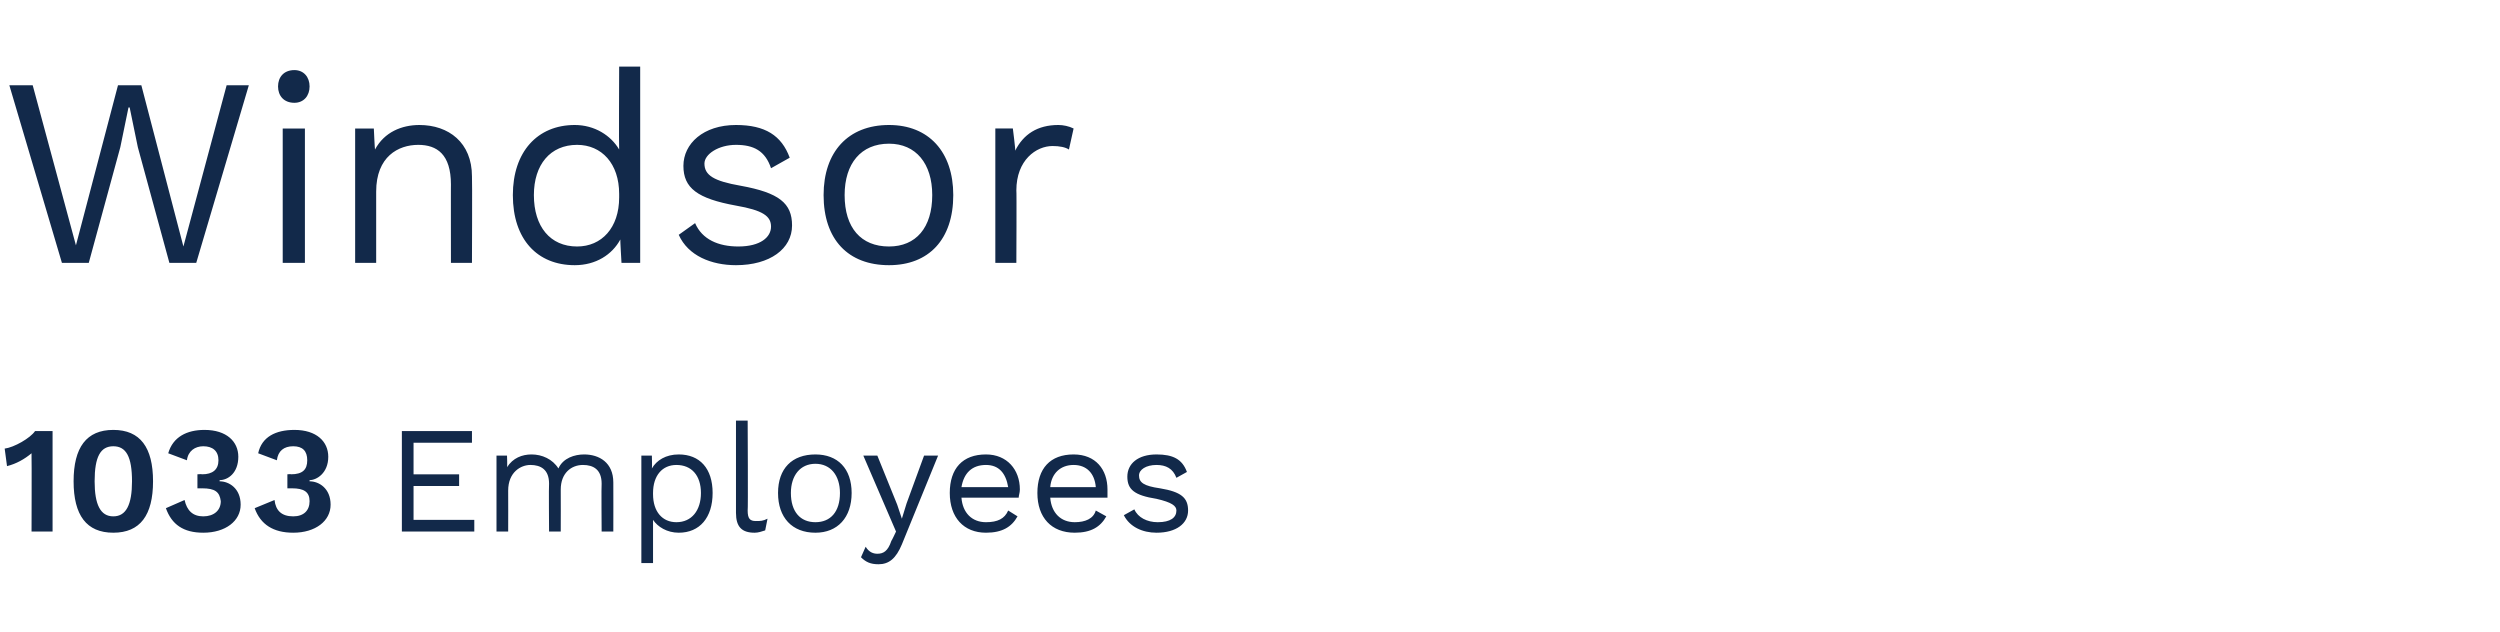
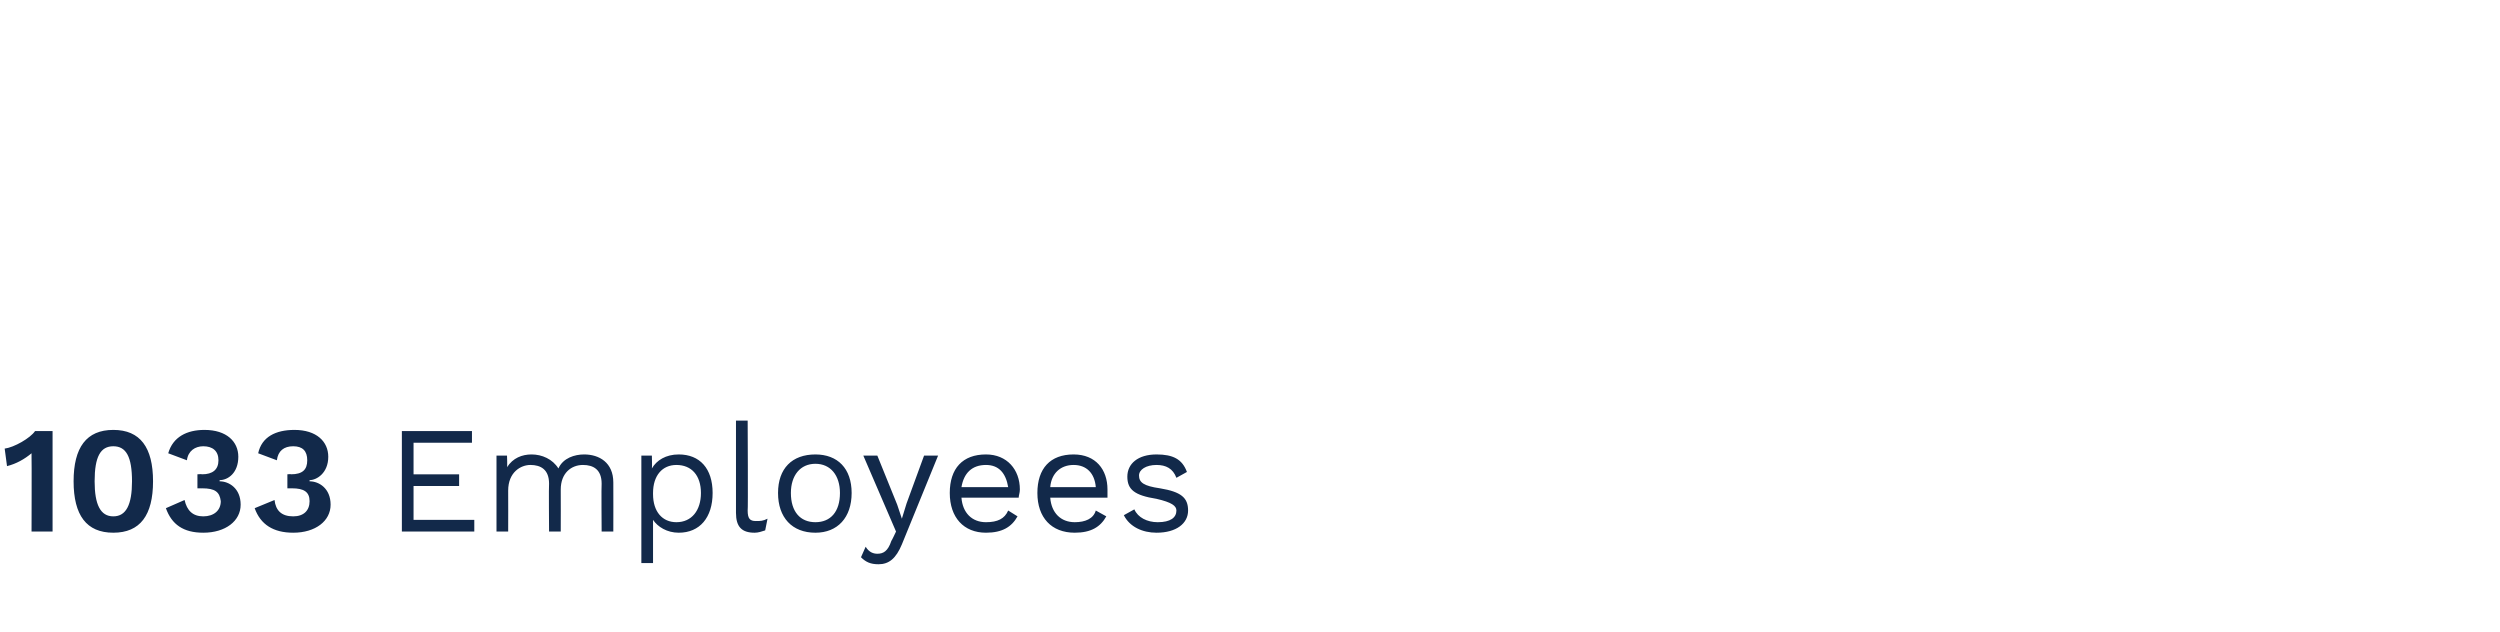
<svg xmlns="http://www.w3.org/2000/svg" version="1.1" width="214px" height="54.1px" viewBox="0 -5 214 54.1" style="top:-5px">
  <desc>Windsor 1033 Employees</desc>
  <defs />
  <g id="Polygon11880">
    <path d="m4.5 31.9l0 8.6l-1.8 0c0 0 .02-6.42 0-6.4c0-.1 0-.2 0-.3c-.6.5-1.3.9-2.1 1.1c0 0-.2-1.5-.2-1.5c.8-.1 2.2-.9 2.6-1.5c0 0 1.5 0 1.5 0zm1.8 4.3c0-2.9 1.1-4.4 3.4-4.4c2.3 0 3.4 1.5 3.4 4.4c0 2.9-1.1 4.4-3.4 4.4c-2.3 0-3.4-1.5-3.4-4.4zm5 0c0-2.1-.5-3-1.6-3c-1.1 0-1.6.9-1.6 3c0 2 .5 3 1.6 3c1.1 0 1.6-1 1.6-3zm9.1-2.1c0 1.4-.9 2-1.6 2c0 0 0 .1 0 .1c.8 0 1.8.6 1.8 2c0 1.4-1.3 2.4-3.2 2.4c-1.7 0-2.7-.7-3.2-2.1c0 0 1.6-.7 1.6-.7c.2.9.7 1.4 1.6 1.4c.9 0 1.5-.5 1.5-1.3c-.1-.8-.5-1.1-1.6-1.1c.03.01-.4 0-.4 0l0-1.2c0 0 .36-.03.4 0c.9 0 1.4-.4 1.4-1.2c0-.8-.5-1.2-1.3-1.2c-.7 0-1.3.4-1.4 1.2c0 0-1.6-.6-1.6-.6c.4-1.4 1.6-2 3.1-2c1.9 0 2.9 1 2.9 2.3zm7.7 0c0 1.4-1 2-1.6 2c0 0 0 .1 0 .1c.8 0 1.8.6 1.8 2c0 1.4-1.3 2.4-3.2 2.4c-1.7 0-2.8-.7-3.3-2.1c0 0 1.7-.7 1.7-.7c.1.9.6 1.4 1.6 1.4c.9 0 1.4-.5 1.4-1.3c0-.8-.5-1.1-1.5-1.1c-.01.01-.4 0-.4 0l0-1.2c0 0 .32-.03.3 0c1 0 1.4-.4 1.4-1.2c0-.8-.4-1.2-1.2-1.2c-.8 0-1.3.4-1.4 1.2c0 0-1.6-.6-1.6-.6c.3-1.4 1.5-2 3.1-2c1.9 0 2.9 1 2.9 2.3zm12.5 5.4l0 1l-6.2 0l0-8.6l6 0l0 1l-5 0l0 2.7l3.9 0l0 1l-3.9 0l0 2.9l5.2 0zm11.9-3.2c.01.02 0 4.2 0 4.2l-1 0c0 0-.03-4.08 0-4.1c0-1.2-.7-1.6-1.6-1.6c-1 0-1.9.7-1.9 2.1c.01.02 0 3.6 0 3.6l-1 0c0 0-.03-4.08 0-4.1c0-1.2-.7-1.6-1.6-1.6c-.8 0-1.9.6-1.9 2.2c.01.01 0 3.5 0 3.5l-1 0l0-6.5l.9 0c0 0 .04.99 0 1c.5-.8 1.3-1.1 2.1-1.1c.9 0 1.8.4 2.3 1.2c.4-.9 1.4-1.2 2.2-1.2c1.3 0 2.5.7 2.5 2.4zm8.5.9c0 2.1-1.1 3.4-2.9 3.4c-1 0-1.8-.5-2.2-1.1c0-.03 0 3.7 0 3.7l-1 0l0-9.2l.9 0c0 0 .03 1.11 0 1.1c.4-.7 1.2-1.2 2.3-1.2c1.8 0 2.9 1.2 2.9 3.3zm-1 0c0-1.5-.8-2.4-2.1-2.4c-1.2 0-2 .9-2 2.4c0 0 0 .1 0 .1c0 1.5.8 2.4 2 2.4c1.3 0 2.1-1 2.1-2.5zm4 1.5c0 .7.2.9.7.9c.4 0 .6 0 1-.2c0 0-.2 1-.2 1c-.3.1-.6.2-.9.2c-1.1 0-1.6-.5-1.6-1.7c0-.03 0-7.9 0-7.9l1 0c0 0 .04 7.74 0 7.7zm8.9-1.5c0 2.1-1.2 3.4-3.1 3.4c-2 0-3.2-1.3-3.2-3.4c0-2.1 1.2-3.3 3.2-3.3c1.9 0 3.1 1.2 3.1 3.3zm-5.2 0c0 1.6.8 2.5 2.1 2.5c1.3 0 2.1-.9 2.1-2.5c0-1.5-.8-2.5-2.1-2.5c-1.3 0-2.1 1-2.1 2.5zm9.5 4.4c-.5 1.2-1.1 1.7-2 1.7c-.7 0-1.1-.2-1.5-.6c0 0 .4-.9.4-.9c.3.5.7.6 1 .6c.5 0 .9-.2 1.2-1.1c.02.01.4-.8.4-.8l-2.8-6.5l1.2 0l1.7 4.2l.4 1.2l.4-1.3l1.5-4.1l1.2 0c0 0-3.09 7.57-3.1 7.6zm10-4c0 0-4.9 0-4.9 0c.1 1.3.9 2.1 2.1 2.1c1 0 1.6-.3 1.9-1c0 0 .8.5.8.5c-.5.9-1.3 1.4-2.7 1.4c-1.9 0-3.1-1.3-3.1-3.4c0-2.1 1.1-3.3 3.1-3.3c1.8 0 2.9 1.3 2.9 3c0 .3-.1.5-.1.7zm-4.9-.9c0 0 4 0 4 0c-.2-1.2-.8-1.9-1.9-1.9c-1.2 0-1.9.7-2.1 1.9zm12.5.9c0 0-4.9 0-4.9 0c.1 1.3.9 2.1 2.1 2.1c.9 0 1.6-.3 1.8-1c0 0 .9.5.9.5c-.5.9-1.3 1.4-2.7 1.4c-2 0-3.2-1.3-3.2-3.4c0-2.1 1.1-3.3 3.1-3.3c1.9 0 2.9 1.3 2.9 3c0 .3 0 .5 0 .7zm-4.9-.9c0 0 3.9 0 3.9 0c-.1-1.2-.8-1.9-1.9-1.9c-1.1 0-1.9.7-2 1.9zm6.3 2.4c0 0 .9-.5.9-.5c.3.7 1.1 1.1 2 1.1c1.1 0 1.6-.4 1.6-1c0-.4-.4-.7-1.7-1c-1.9-.3-2.5-.8-2.5-1.9c0-1.1.9-1.9 2.5-1.9c1.4 0 2.2.4 2.6 1.5c0 0-.9.5-.9.5c-.3-.8-.9-1.1-1.7-1.1c-.9 0-1.5.4-1.5.9c0 .6.4.9 1.8 1.1c1.8.3 2.4.8 2.4 1.9c0 1.1-1 1.9-2.7 1.9c-1.2 0-2.3-.5-2.8-1.5z" stroke="none" fill="#12294a" />
  </g>
  <g id="Polygon11879">
-     <path d="m7.6 17.5l-2.3 0l-4.5-15.2l2 0l3.7 13.7l3.6-13.7l2 0l3.6 13.8l3.7-13.8l1.9 0l-4.5 15.2l-2.3 0l-2.7-9.9l-.7-3.4l-.1 0l-.7 3.4l-2.7 9.9zm16.2-15.1c0-.8.5-1.4 1.4-1.4c.8 0 1.3.6 1.3 1.4c0 .8-.5 1.4-1.3 1.4c-.9 0-1.4-.6-1.4-1.4zm2.3 15.1l-1.9 0l0-11.5l1.9 0l0 11.5zm14.3-7.4c.03.02 0 7.4 0 7.4l-1.8 0c0 0-.01-6.74 0-6.7c0-2.6-1.2-3.4-2.8-3.4c-1.7 0-3.6 1-3.6 4c0-.04 0 6.1 0 6.1l-1.8 0l0-11.5l1.6 0c0 0 .08 1.77.1 1.8c.8-1.5 2.3-2.1 3.8-2.1c2.5 0 4.5 1.5 4.5 4.4zm14.4-9.4l0 16.8l-1.6 0c0 0-.12-2.02-.1-2c-.7 1.3-2.1 2.2-3.9 2.2c-3.2 0-5.3-2.2-5.3-6c0-3.7 2.1-6 5.3-6c1.7 0 3.1.9 3.8 2.1c-.03-.03 0-7.1 0-7.1l1.8 0zm-1.8 11.2c0 0 0-.3 0-.3c0-2.6-1.5-4.2-3.6-4.2c-2.3 0-3.7 1.7-3.7 4.3c0 2.7 1.4 4.4 3.7 4.4c2.1 0 3.6-1.6 3.6-4.2zm5.1 3.2c0 0 1.4-1 1.4-1c.6 1.4 2 2 3.7 2c1.9 0 2.8-.8 2.8-1.7c0-.9-.7-1.4-3-1.8c-3.3-.6-4.5-1.5-4.5-3.4c0-1.9 1.7-3.5 4.5-3.5c2.5 0 3.9.9 4.6 2.8c0 0-1.6.9-1.6.9c-.5-1.5-1.5-2-3-2c-1.5 0-2.7.8-2.7 1.6c0 1 .8 1.5 3.1 1.9c3.3.6 4.4 1.5 4.4 3.4c0 2-1.9 3.4-4.8 3.4c-2.1 0-4.1-.8-4.9-2.6zm23.5-3.4c0 3.8-2.1 6-5.5 6c-3.5 0-5.6-2.2-5.6-6c0-3.7 2.1-6 5.6-6c3.4 0 5.5 2.3 5.5 6zm-9.3 0c0 2.8 1.4 4.4 3.8 4.4c2.3 0 3.7-1.6 3.7-4.4c0-2.7-1.4-4.4-3.7-4.4c-2.4 0-3.8 1.7-3.8 4.4zm19.6-5.7c0 0-.4 1.8-.4 1.8c-.3-.2-.8-.3-1.4-.3c-1.4 0-3.1 1.2-3.1 3.8c.03-.03 0 6.2 0 6.2l-1.8 0l0-11.5l1.5 0c0 0 .24 1.87.2 1.9c.7-1.4 1.9-2.2 3.7-2.2c.4 0 .9.1 1.3.3z" stroke="none" fill="#12294a" />
-   </g>
+     </g>
</svg>